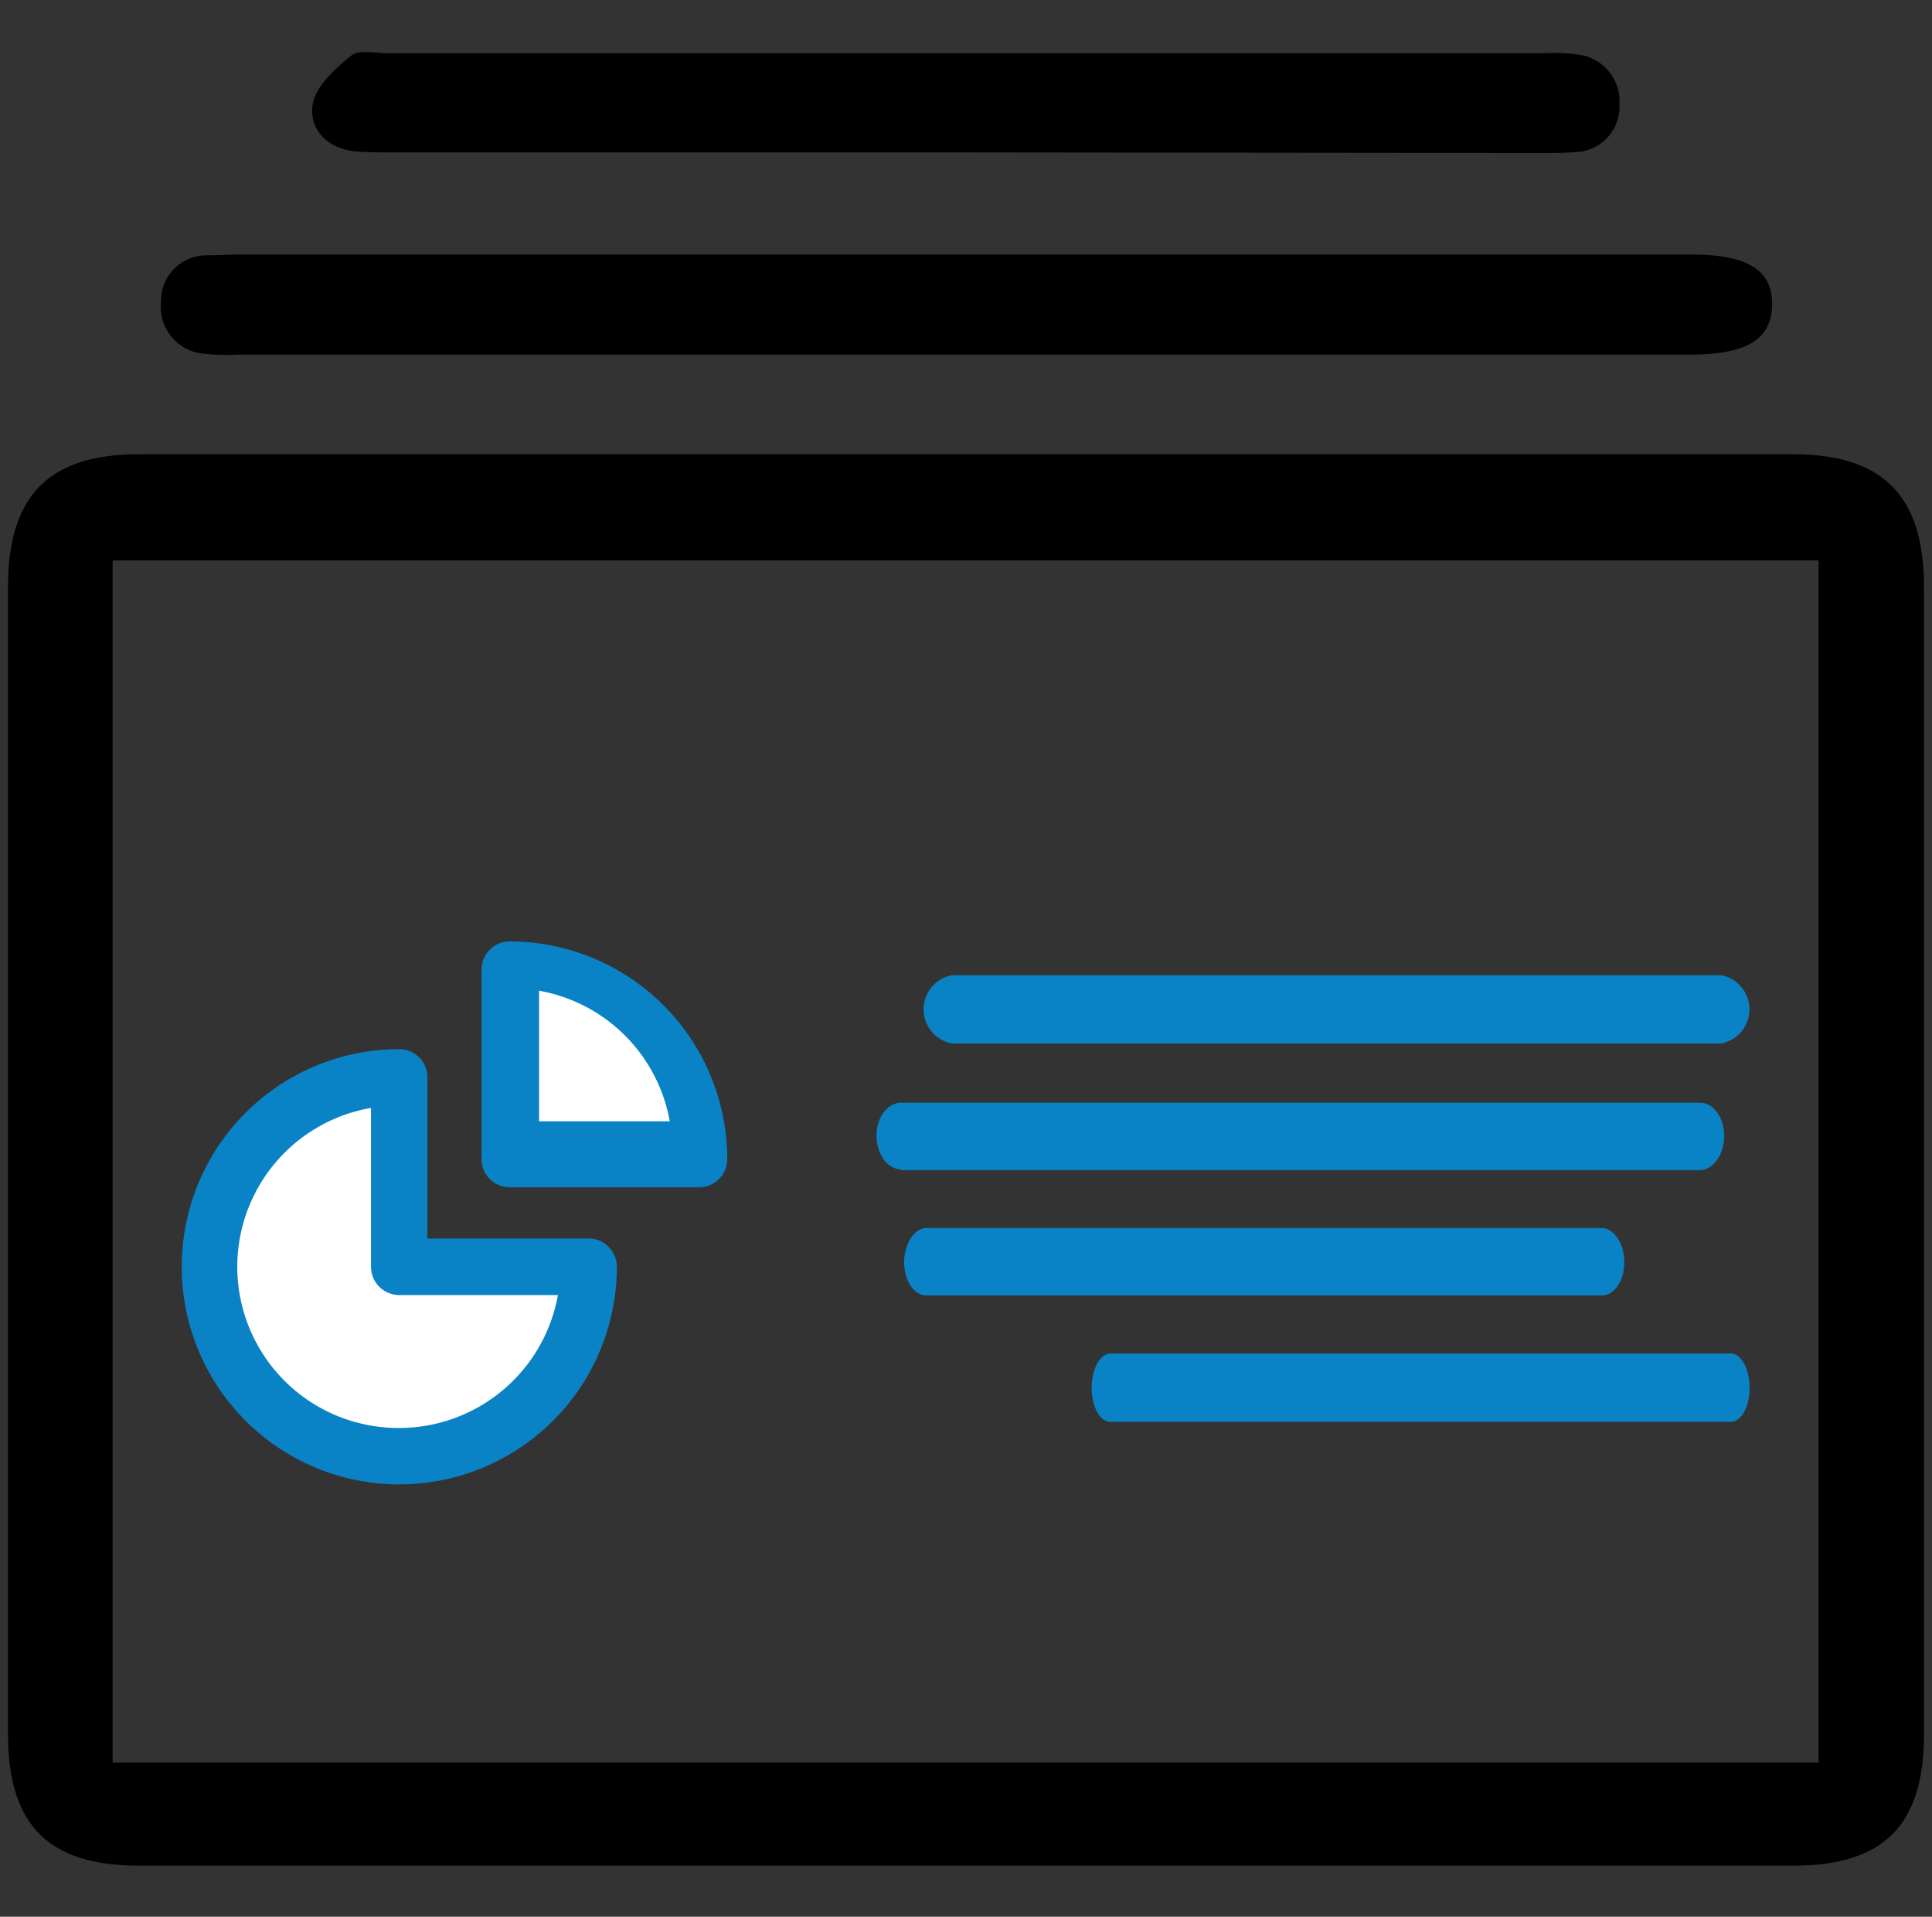
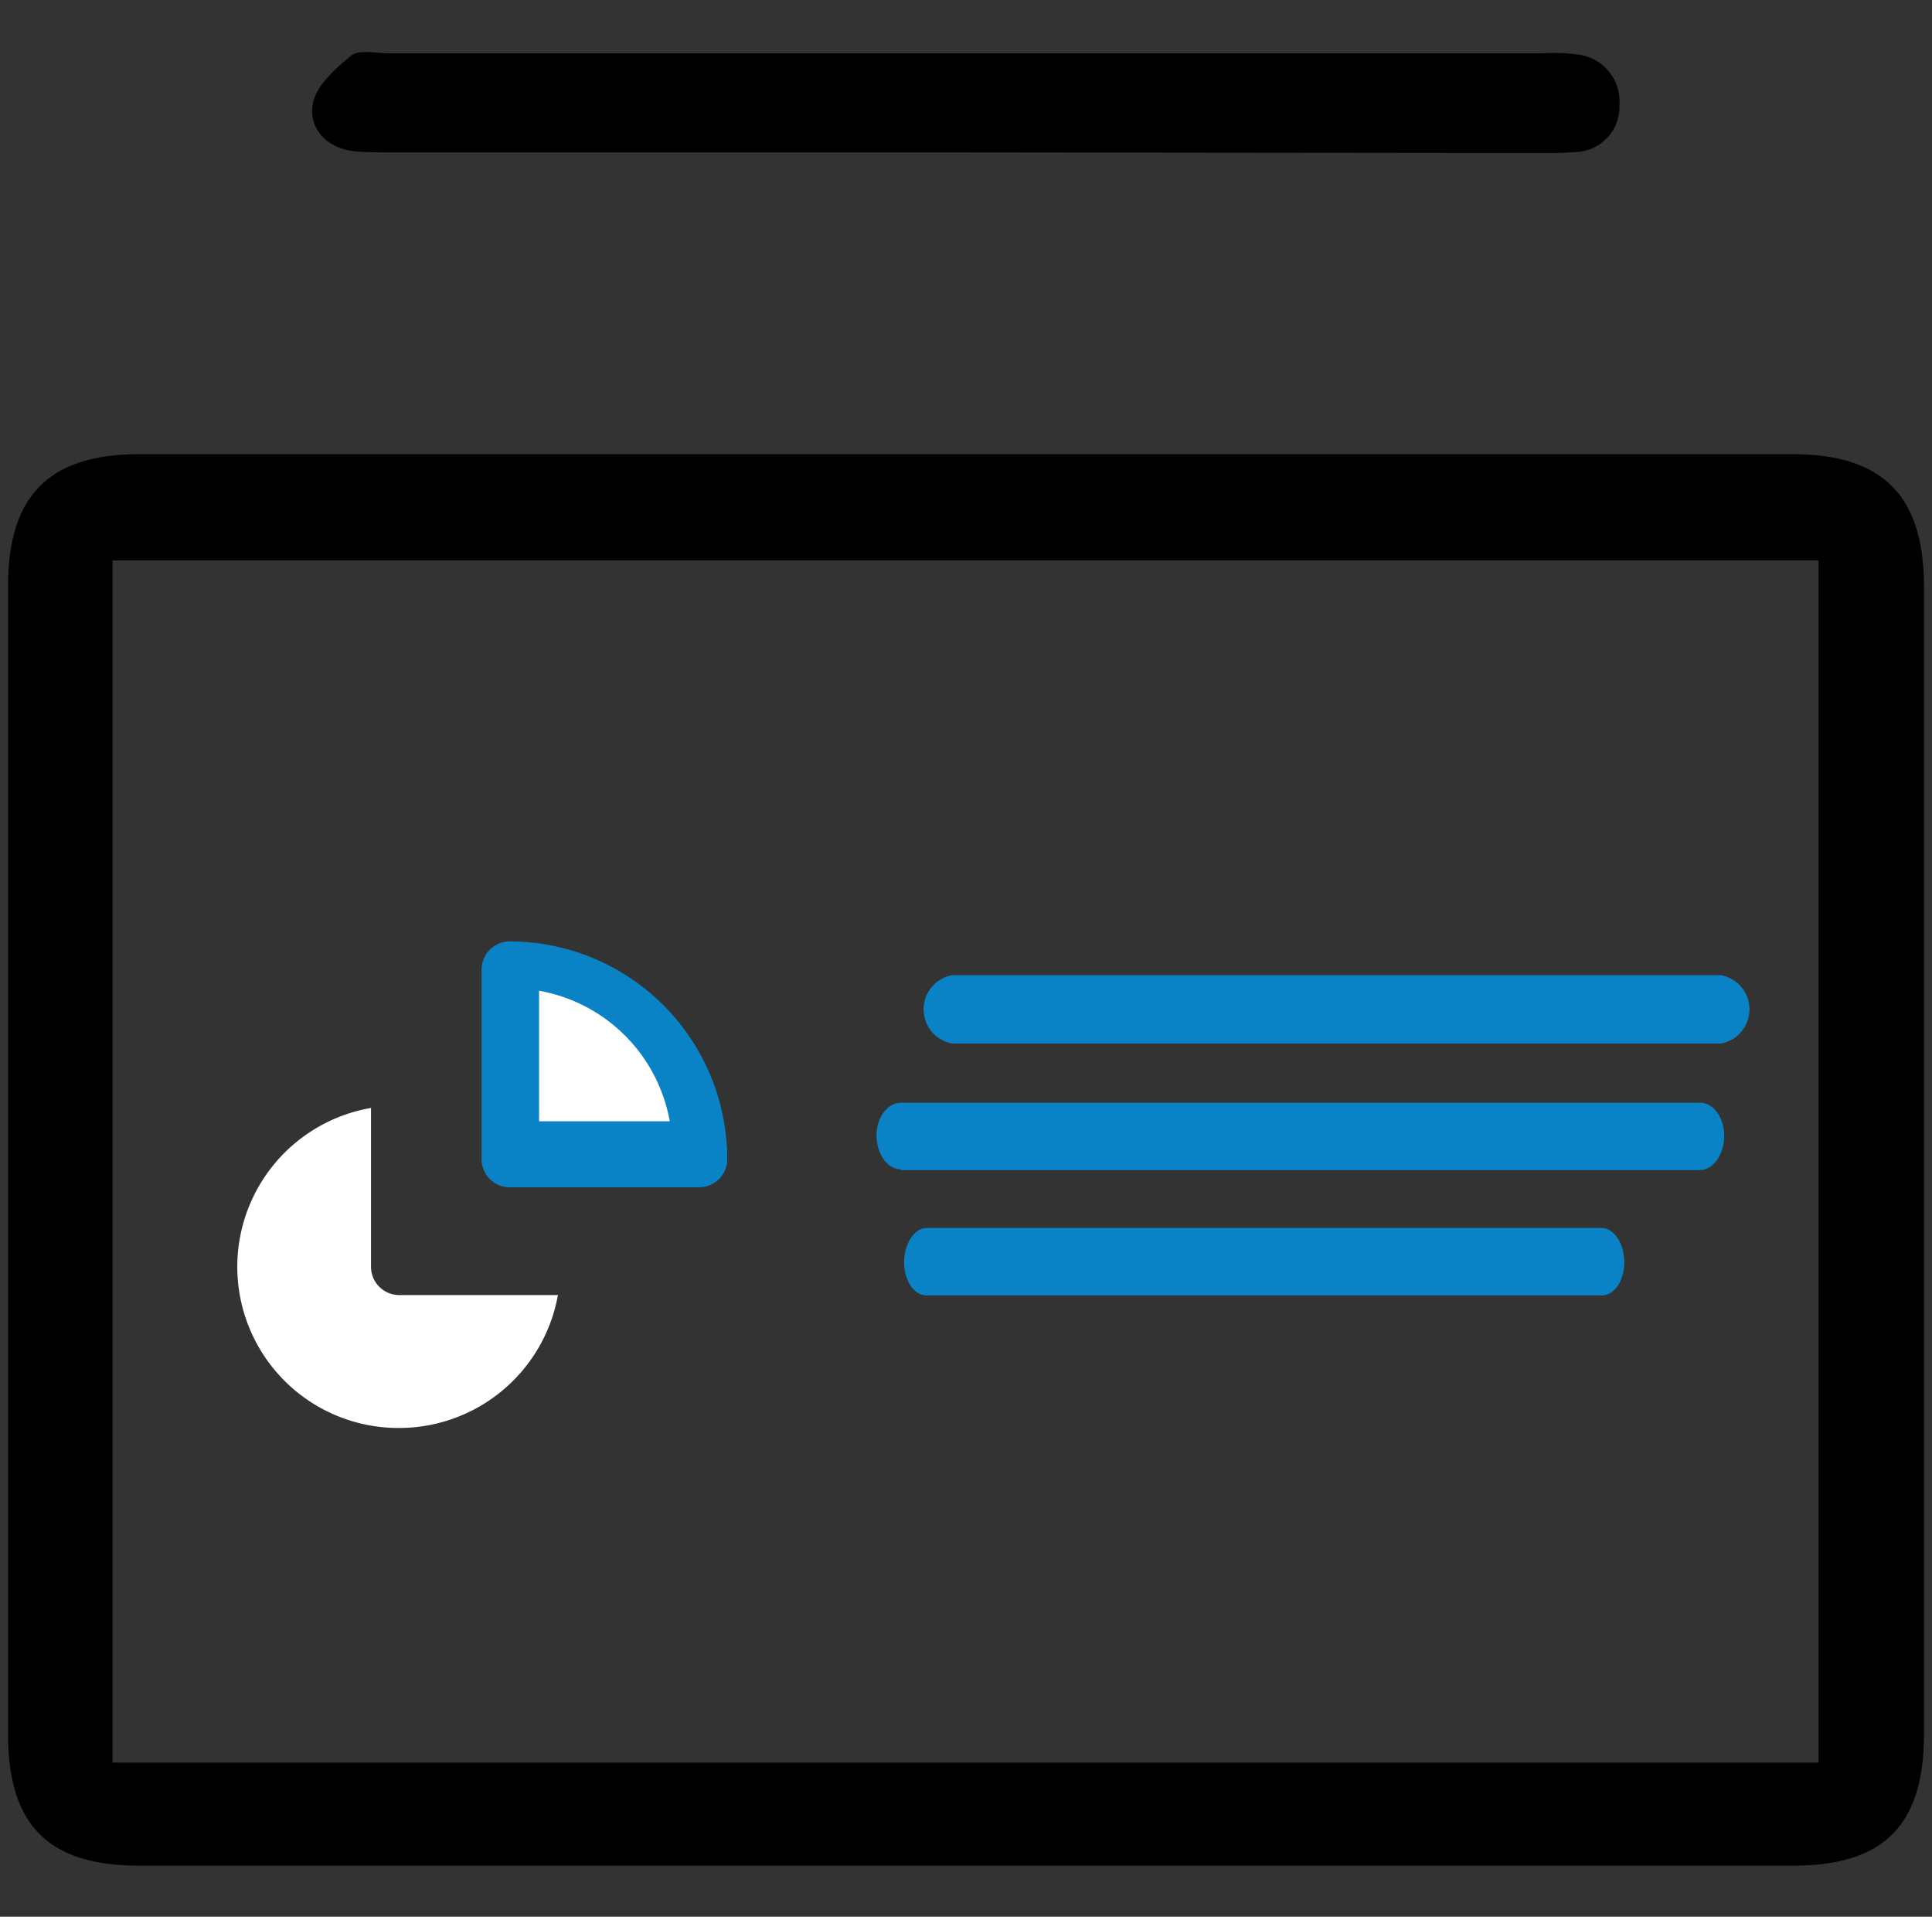
<svg xmlns="http://www.w3.org/2000/svg" id="Layer_1" data-name="Layer 1" viewBox="0 0 123 122">
  <rect x="0" y="0" width="123" height="122" fill="#333333" stroke="none" />
  <defs>
    <style>.cls-1{fill:#0a83c6;}.cls-2{fill:#fff;}</style>
  </defs>
  <path class="cls-1" d="M109.56,62.07H60.62a2.21,2.21,0,0,0,0,4.35h48.94a2.21,2.21,0,0,0,0-4.35Z" />
  <path class="cls-1" d="M57.36,74.48h50.85c.86,0,1.56-1,1.56-2.18h0c0-1.16-.68-2.11-1.52-2.11H57.36c-.84,0-1.54.89-1.56,2.06v0c0,1.2.7,2.18,1.56,2.18Z" />
  <path class="cls-1" d="M59,82.45H102c.78,0,1.41-.94,1.41-2.11s-.63-2.14-1.41-2.18H59c-.79,0-1.44,1-1.44,2.18h0c0,1.17.63,2.11,1.4,2.11Z" />
-   <path class="cls-1" d="M110.21,86.15H70.69c-.66,0-1.19,1-1.19,2.18S70,90.5,70.69,90.5h39.52c.65,0,1.19-1,1.18-2.18S110.86,86.16,110.21,86.15Z" />
-   <path class="cls-1" d="M37.47,78.83H27.21V68.57a1.79,1.79,0,0,0-1.79-1.79A13.85,13.85,0,1,0,39.27,80.63,1.8,1.8,0,0,0,37.47,78.83Z" />
  <path class="cls-2" d="M25.42,90.89a10.26,10.26,0,0,1-1.8-20.37V80.63a1.8,1.8,0,0,0,1.79,1.8H35.52A10.28,10.28,0,0,1,25.42,90.89Z" />
  <path class="cls-1" d="M32.45,75.57H44.51a1.79,1.79,0,0,0,1.79-1.79A13.87,13.87,0,0,0,32.45,59.92a1.8,1.8,0,0,0-1.79,1.8V73.78A1.79,1.79,0,0,0,32.45,75.57Z" />
  <path class="cls-2" d="M34.32,63.06a10.28,10.28,0,0,1,8.32,8.31H34.32Z" />
  <path d="M61.51,118.75H8.87c-5.78,0-8.35-2.56-8.36-8.35V37.34c0-5.8,2.6-8.42,8.33-8.43H114.13c5.74,0,8.35,2.64,8.36,8.41v73.06c0,5.81-2.57,8.37-8.34,8.37ZM7.17,112.19H115.78V35.67H7.17Z" />
-   <path d="M61.38,22.57H15.21a12.94,12.94,0,0,1-2.16-.05,3,3,0,0,1-2.8-3.33,2.9,2.9,0,0,1,2.92-2.94c.72,0,1.44-.05,2.16-.05h92.34c3.59,0,5.2,1,5.15,3.23s-1.69,3.14-5.27,3.14Z" />
  <path d="M61.35,9.7H25c-.8,0-1.6,0-2.4-.07-1.83-.18-2.95-1.47-2.69-3,.19-1.15,1.43-2.26,2.45-3.09.5-.4,1.55-.15,2.35-.15q36.8,0,73.58,0a11.1,11.1,0,0,1,2.16.08,3,3,0,0,1,2.65,3.21,2.88,2.88,0,0,1-2.83,3c-.8.07-1.6.06-2.4.06Z" />
</svg>